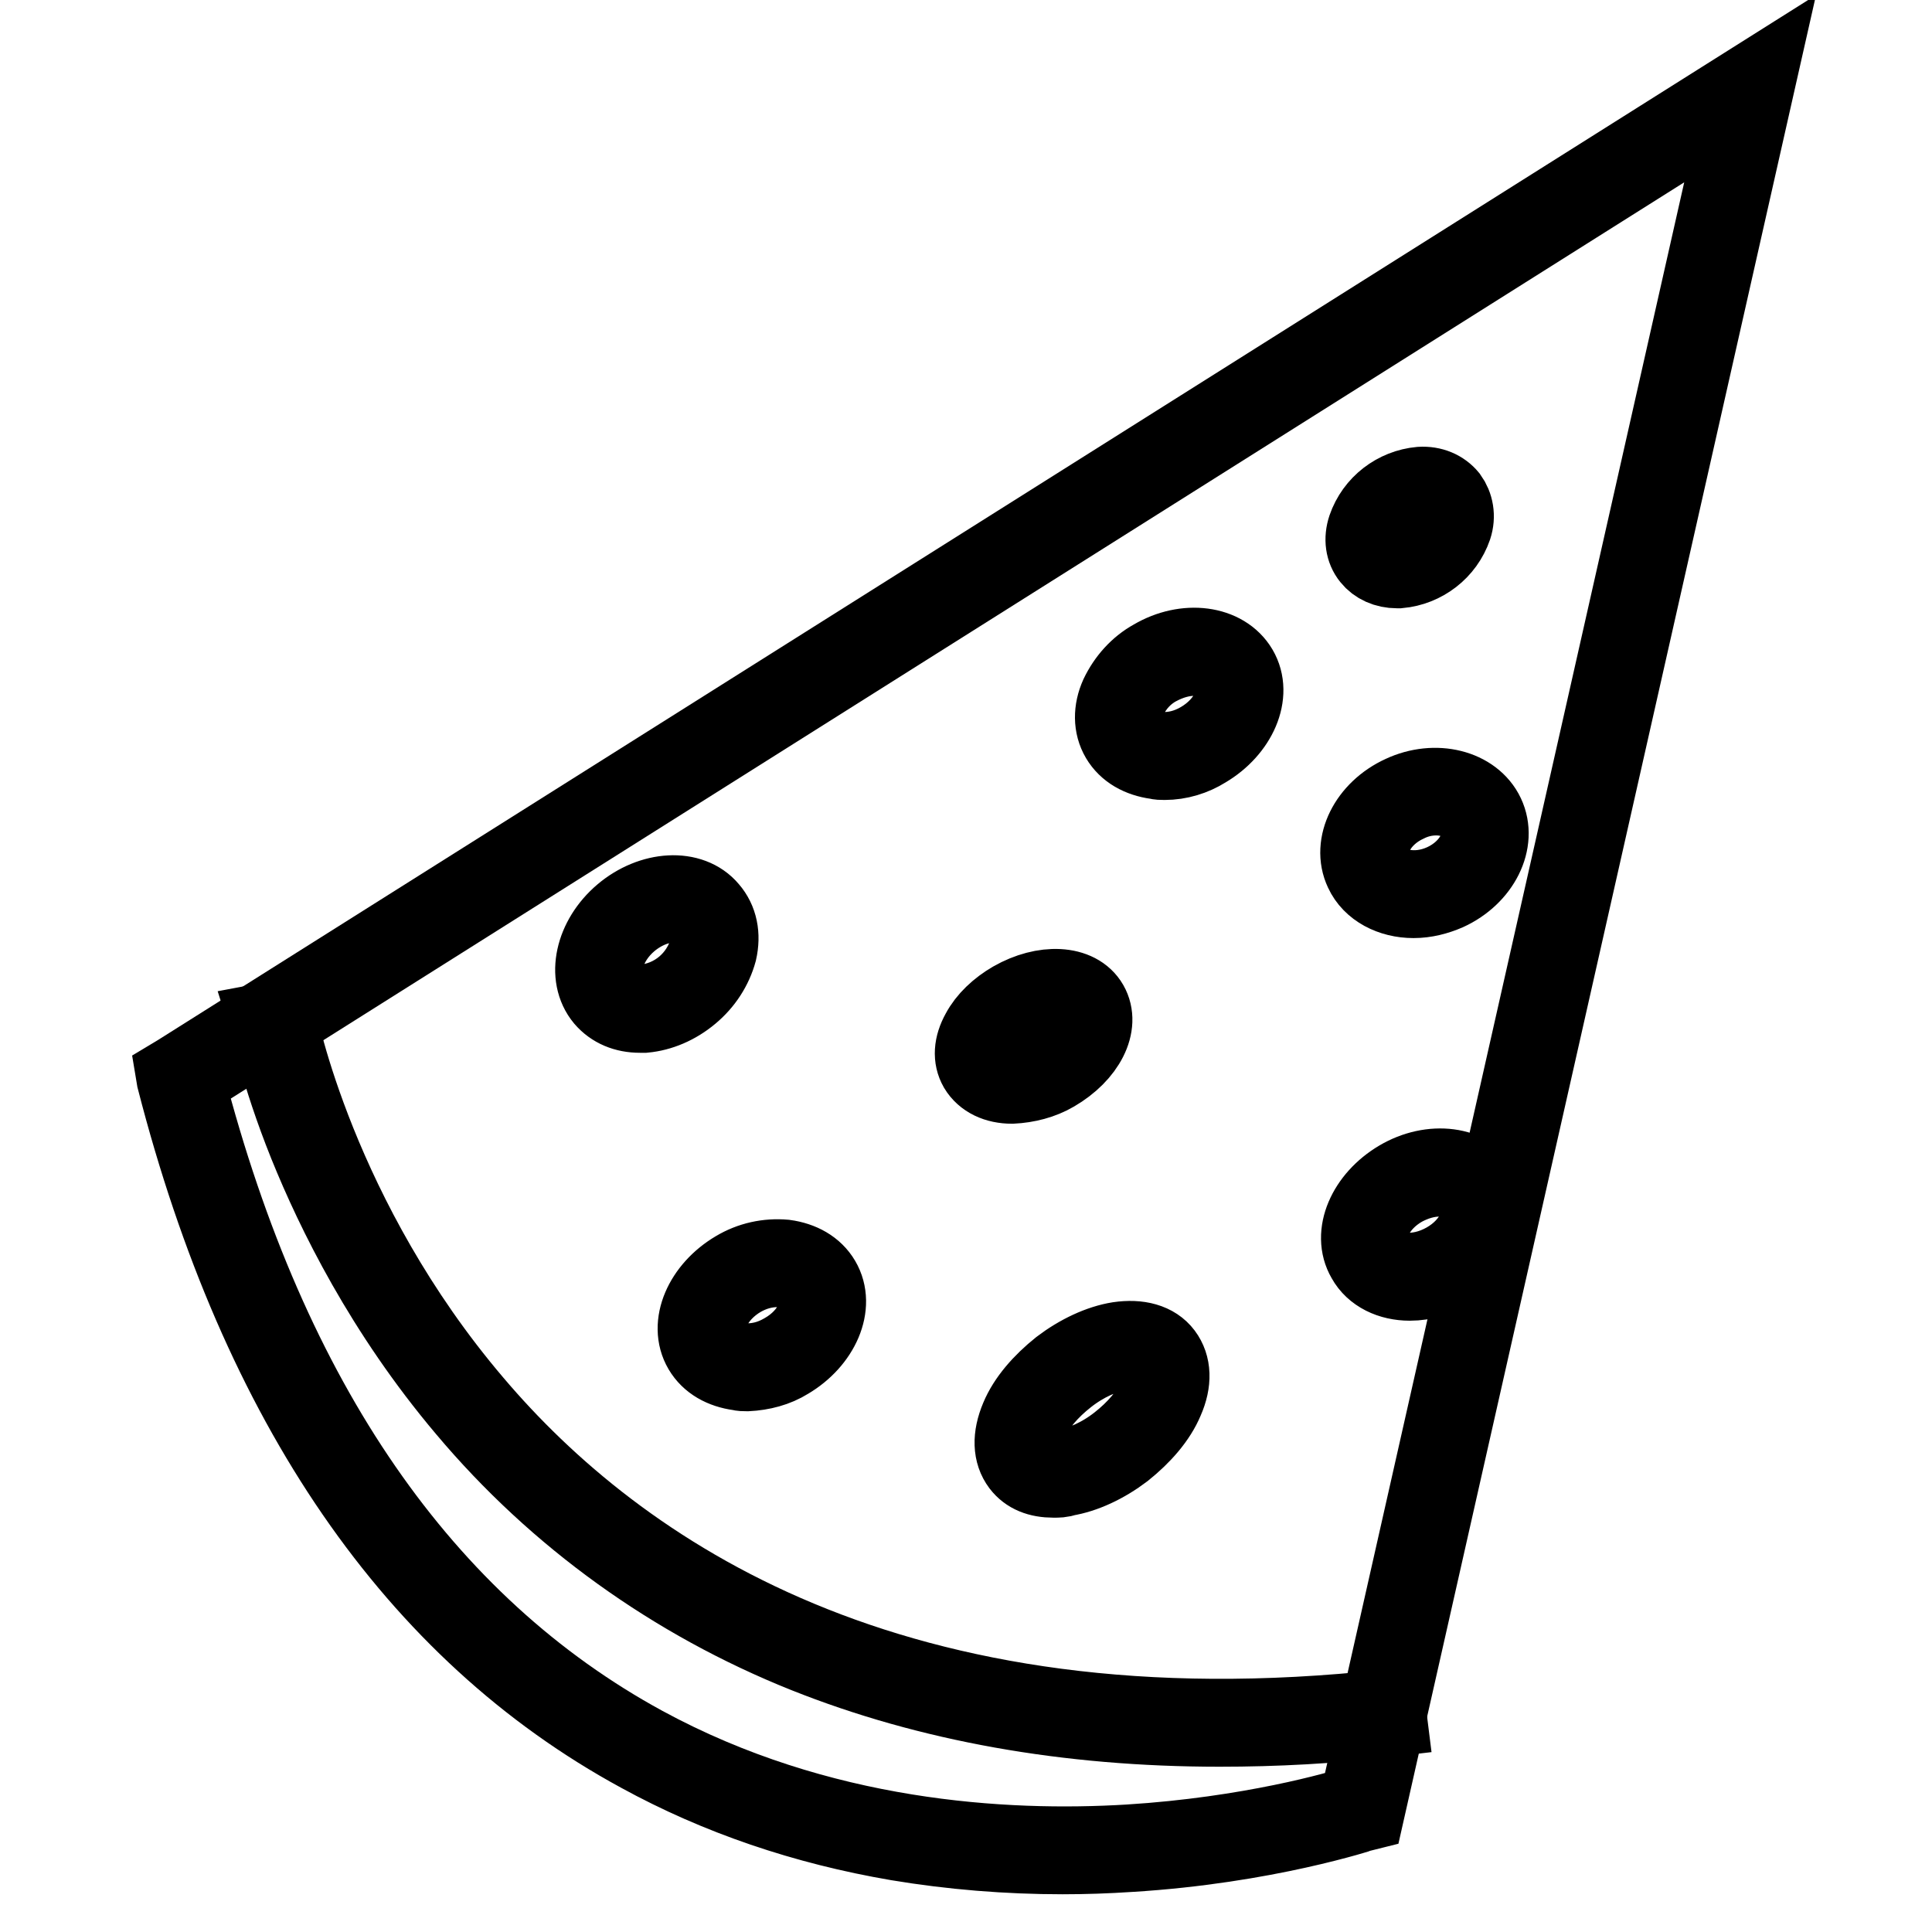
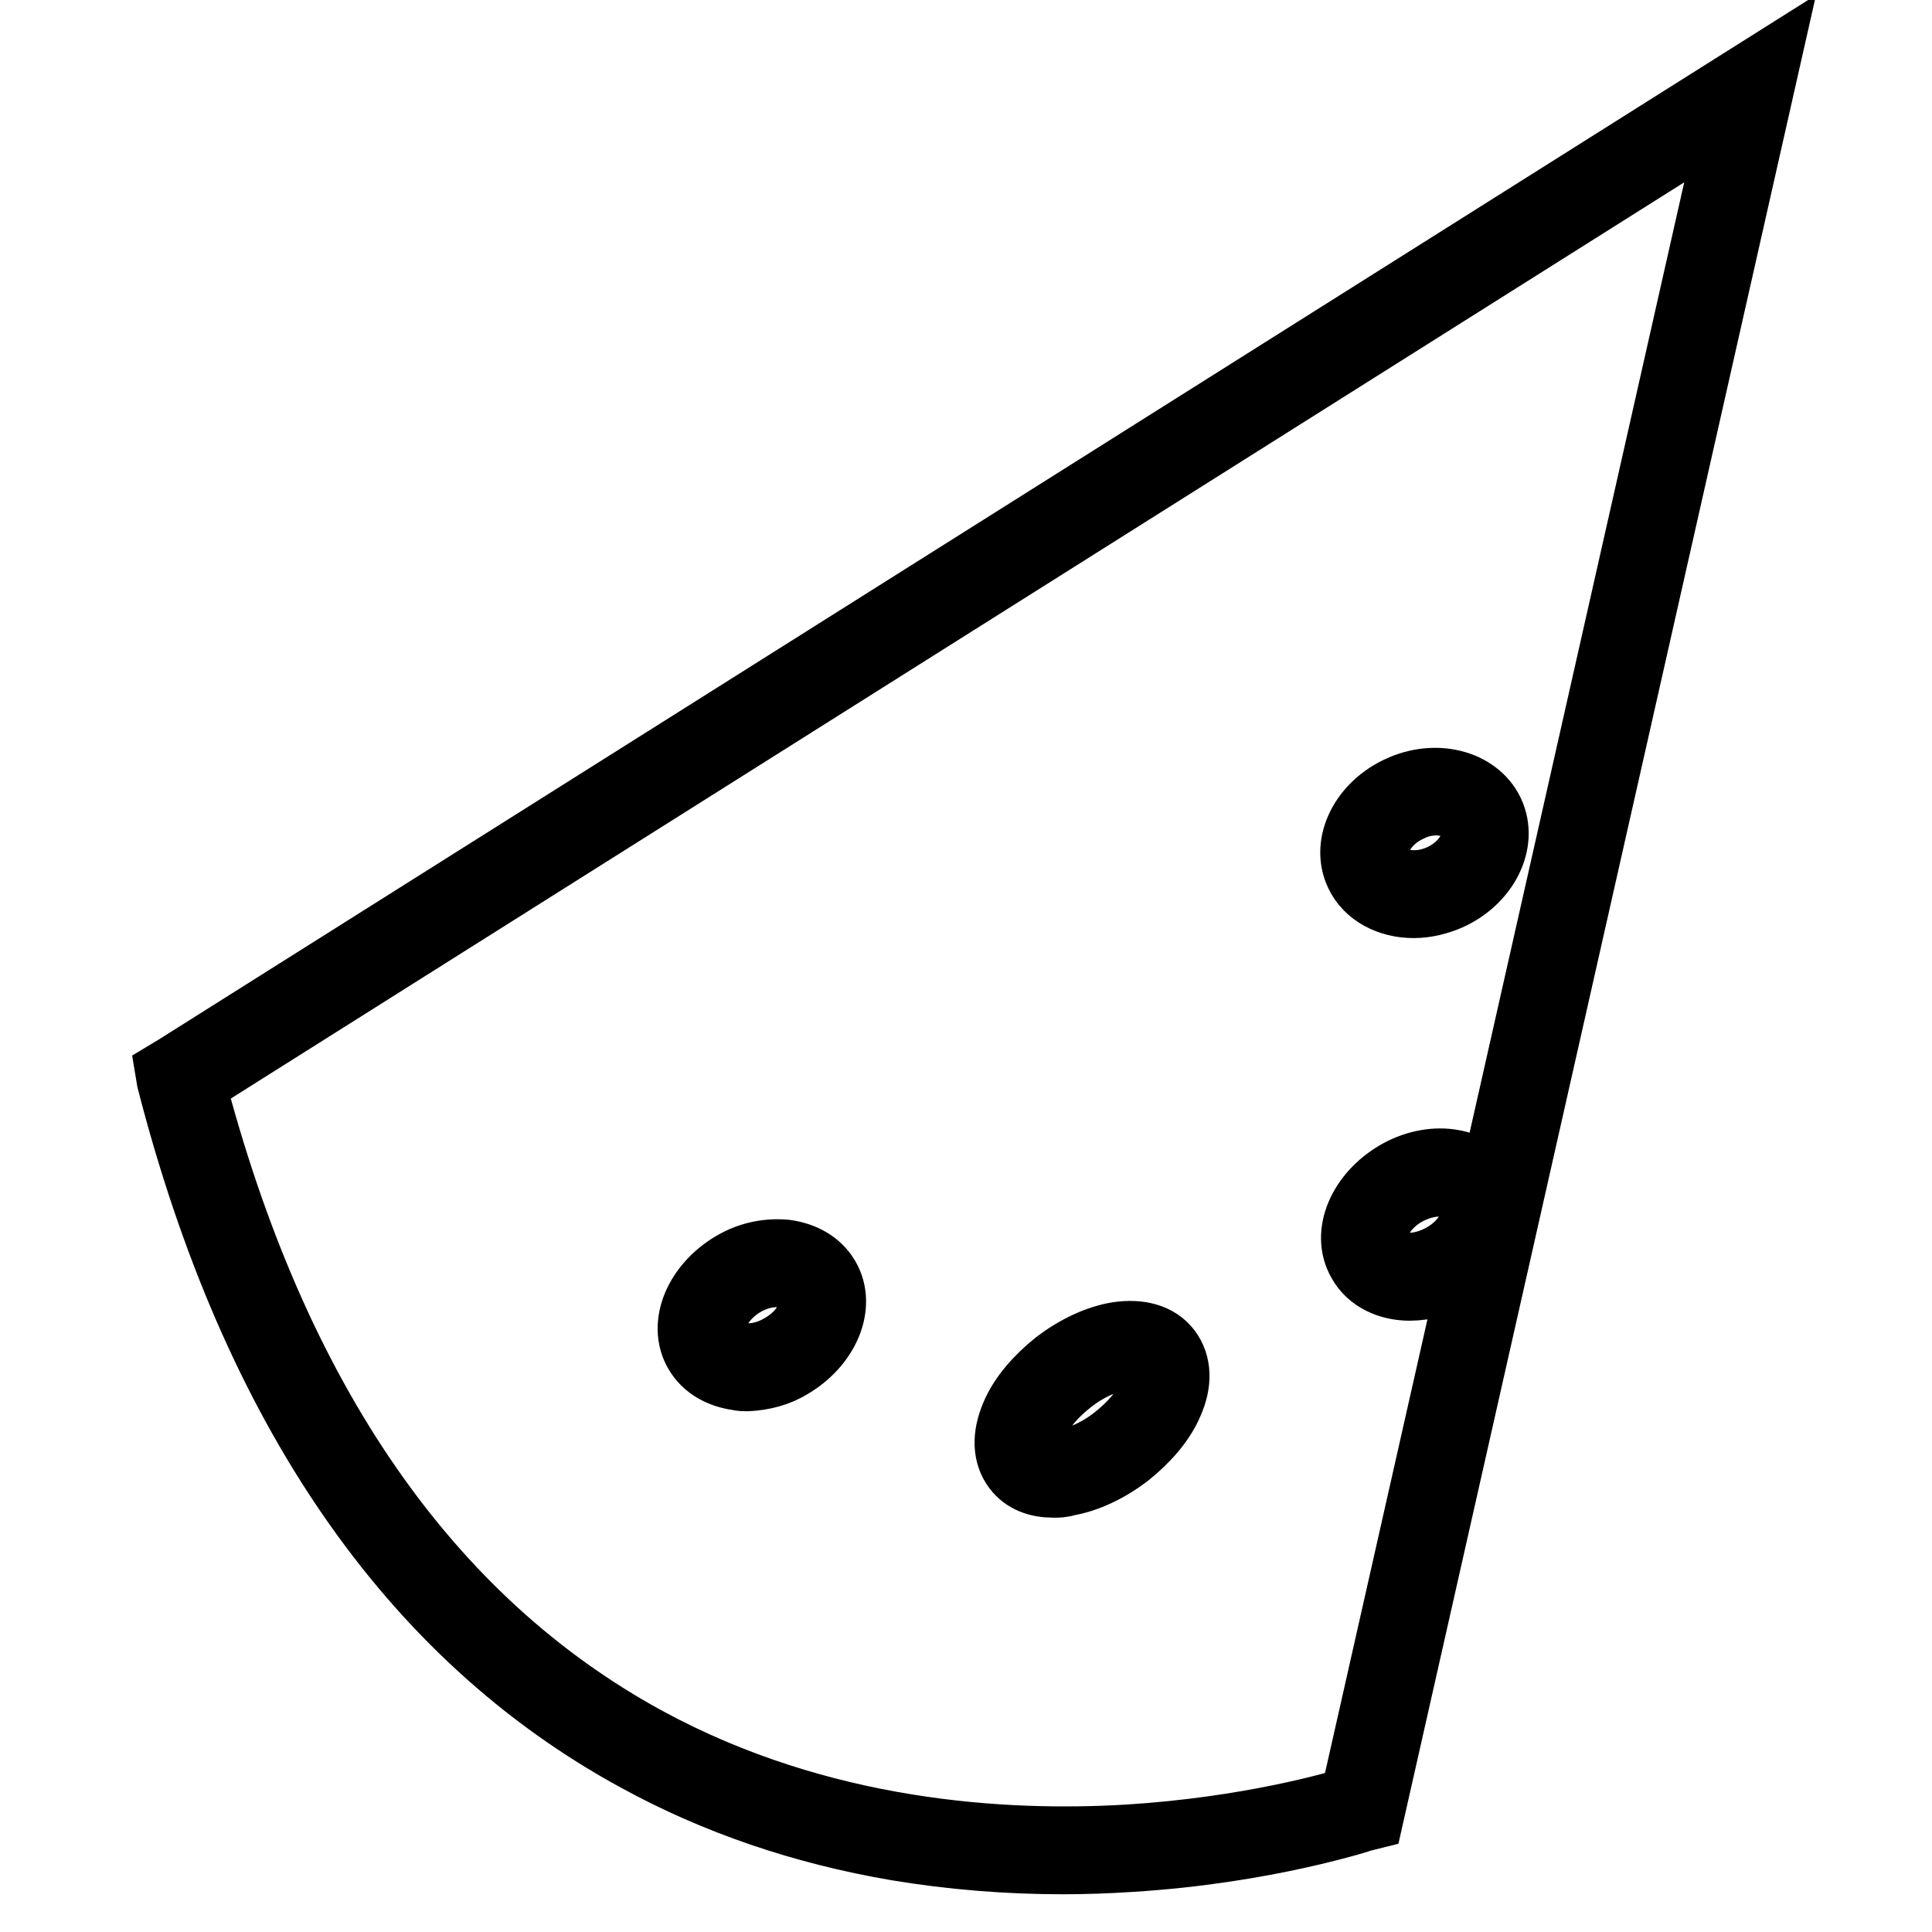
<svg xmlns="http://www.w3.org/2000/svg" version="1.1" x="0px" y="0px" viewBox="0 0 256 256" enable-background="new 0 0 256 256" xml:space="preserve">
  <g>
    <path stroke-width="10" fill-opacity="0" stroke="#000000" d="M140.8,246c-7.3,0-14.7-0.6-21.9-1.8c-12.3-2.1-23.8-6-34.2-11.7c-29.8-16.2-50.5-46.3-61.6-89.5l-0.1-0.6 l0.5-0.3L233.1,10l-52,230.2l-0.4,0.1c-0.1,0-12.9,4.3-31,5.4C146.7,245.9,143.7,246,140.8,246L140.8,246z M24.8,143.3 c11,42.4,31.4,71.9,60.6,87.8c23.2,12.6,47.7,14,64.2,13c16-1,27.8-4.4,30.2-5.2l50.9-225.4L24.8,143.3z" />
-     <path stroke-width="10" fill-opacity="0" stroke="#000000" d="M161.6,229.1c-20.2,0-38.6-3.3-54.9-9.8c-17.5-7-33-18.1-45.1-32.5c-10.9-12.9-17.4-26.2-21-35.1 c-3.9-9.7-5.1-16.2-5.2-16.5l1.6-0.3c0,0.3,5.2,26.6,25.9,50.9c19,22.4,55.4,47.6,121,40.4l0.2,1.6 C176.6,228.7,169.1,229.1,161.6,229.1z M185.1,75.6c-1.5,0-2.8-0.6-3.6-1.6c-0.9-1.1-1.1-2.6-0.6-4.1c1.1-3.2,4-5.4,7.3-5.7 c1.6-0.1,3,0.5,3.9,1.6c0.8,1.1,1.1,2.6,0.6,4.1c-1.1,3.2-4,5.4-7.3,5.7C185.2,75.6,185.2,75.6,185.1,75.6L185.1,75.6z M188.5,65.8 h-0.2c-2.7,0.2-4.9,2-5.8,4.5c-0.3,1-0.2,2,0.3,2.7c0.5,0.7,1.4,1,2.5,1c1.3-0.1,2.5-0.6,3.6-1.4c1.1-0.8,1.8-1.9,2.3-3.1 c0.3-1,0.2-2-0.3-2.7C190.3,66.1,189.5,65.8,188.5,65.8z M84.8,134.5c-2,0-3.7-0.7-4.9-2.1c-2.5-3-1.4-8.1,2.5-11.4 s9.2-3.6,11.7-0.6c1.3,1.5,1.7,3.5,1.2,5.7c-0.6,2.2-1.9,4.2-3.7,5.7c-1.9,1.6-4.1,2.5-6.2,2.7C85.2,134.5,85,134.5,84.8,134.5z  M89.2,119.9c-1.8,0-3.9,0.8-5.7,2.3c-3.2,2.7-4.3,6.8-2.3,9.1c0.9,1.1,2.4,1.6,4.1,1.5c4-0.4,7.3-3.2,8.4-7.1 c0.4-1.7,0.1-3.2-0.8-4.3C92,120.4,90.6,119.9,89.2,119.9L89.2,119.9z M134.1,143.9c-2.1,0-3.8-0.8-4.7-2.3 c-0.8-1.4-0.7-3.1,0.3-4.9c0.9-1.7,2.5-3.2,4.4-4.3c4.2-2.4,8.8-2.2,10.4,0.6c1.6,2.8-0.4,6.8-4.7,9.3 C138.1,143.3,136.1,143.8,134.1,143.9z M139.8,132.3c-1.7,0.1-3.4,0.5-4.9,1.4c-1.7,1-3,2.3-3.8,3.7c-0.7,1.3-0.8,2.5-0.3,3.3 c1.1,1.9,4.8,1.9,8.1,0c3.3-1.9,5.2-5.1,4.1-7C142.5,132.8,141.3,132.3,139.8,132.3z M154.3,101c-0.4,0-0.7,0-1.1-0.1 c-2.2-0.3-4-1.3-5-3c-1-1.7-1-3.8-0.1-5.8c1-2.1,2.6-3.9,4.6-5c4.4-2.6,9.6-1.9,11.6,1.5c2,3.4-0.1,8.2-4.5,10.8 C158.2,100.4,156.3,101,154.3,101L154.3,101z M158.3,87.2c-1.7,0-3.3,0.5-4.8,1.3c-1.7,0.9-3.1,2.4-3.9,4.2c-0.7,1.6-0.7,3.1,0,4.4 c0.7,1.2,2,2,3.8,2.2c2,0.2,3.9-0.3,5.6-1.3c3.6-2.1,5.4-5.9,3.9-8.6C162.1,88,160.3,87.2,158.3,87.2L158.3,87.2z" />
    <path stroke-width="10" fill-opacity="0" stroke="#000000" d="M99,182c-0.4,0-0.7,0-1.1-0.1c-2.2-0.3-4-1.3-5-3c-2-3.4,0.1-8.2,4.5-10.8c2-1.2,4.3-1.7,6.6-1.5 c2.2,0.3,4,1.3,5,3c2,3.4-0.1,8.2-4.5,10.8C102.9,181.4,101,181.9,99,182z M103,168.2c-1.7,0-3.3,0.5-4.7,1.3 c-3.6,2.1-5.4,5.9-3.9,8.6c0.7,1.2,2,2,3.8,2.2c2,0.2,3.9-0.3,5.6-1.3c3.7-2.1,5.4-5.9,3.9-8.6c-0.7-1.2-2-2-3.8-2.2 C103.6,168.2,103.3,168.2,103,168.2L103,168.2z M186.8,170c-2.6,0-4.9-1.1-6-3.1c-2-3.4,0.1-8.2,4.5-10.8s9.6-1.9,11.6,1.5 c2,3.4-0.1,8.2-4.5,10.8C190.7,169.4,188.8,170,186.8,170z M190.8,156.2c-1.7,0-3.3,0.5-4.8,1.3c-3.7,2.1-5.4,5.9-3.9,8.6 c1.5,2.6,5.7,3,9.4,0.9s5.4-5.9,3.9-8.6C194.5,157,192.8,156.2,190.8,156.2L190.8,156.2z M139.6,196.1c-2,0-3.5-0.6-4.5-1.9 c-1.2-1.6-1.3-3.8-0.2-6.4c1-2.4,3-4.7,5.5-6.7c2.5-1.9,5.3-3.2,7.8-3.6c2.7-0.4,4.9,0.2,6.1,1.8c1.2,1.6,1.3,3.8,0.2,6.3 c-1,2.4-3,4.7-5.5,6.7c-2.5,1.9-5.3,3.2-7.8,3.6C140.7,196.1,140.2,196.1,139.6,196.1z M149.9,179.1c-0.5,0-0.9,0-1.3,0.1 c-2.3,0.4-4.8,1.5-7.1,3.3c-2.3,1.8-4.1,3.9-5,6c-0.9,2-0.9,3.6,0,4.7c0.8,1.1,2.4,1.5,4.5,1.2c2.3-0.4,4.8-1.5,7.1-3.3 c2.3-1.8,4.1-3.9,5-6c0.9-2,0.9-3.6,0-4.7C152.4,179.5,151.3,179.1,149.9,179.1L149.9,179.1z M187.3,119.3c-3,0-5.7-1.4-6.8-3.8 c-1.7-3.6,0.6-8.3,5.2-10.4c4.5-2.1,9.6-0.8,11.3,2.8c1.7,3.6-0.6,8.3-5.2,10.4C190.4,118.9,188.9,119.3,187.3,119.3L187.3,119.3z  M190.3,105.7c-1.3,0-2.6,0.3-3.8,0.9c-3.7,1.7-5.7,5.4-4.4,8.2s5.4,3.7,9.1,2c3.7-1.7,5.7-5.4,4.4-8.2 C194.7,106.7,192.6,105.7,190.3,105.7L190.3,105.7z" />
  </g>
</svg>